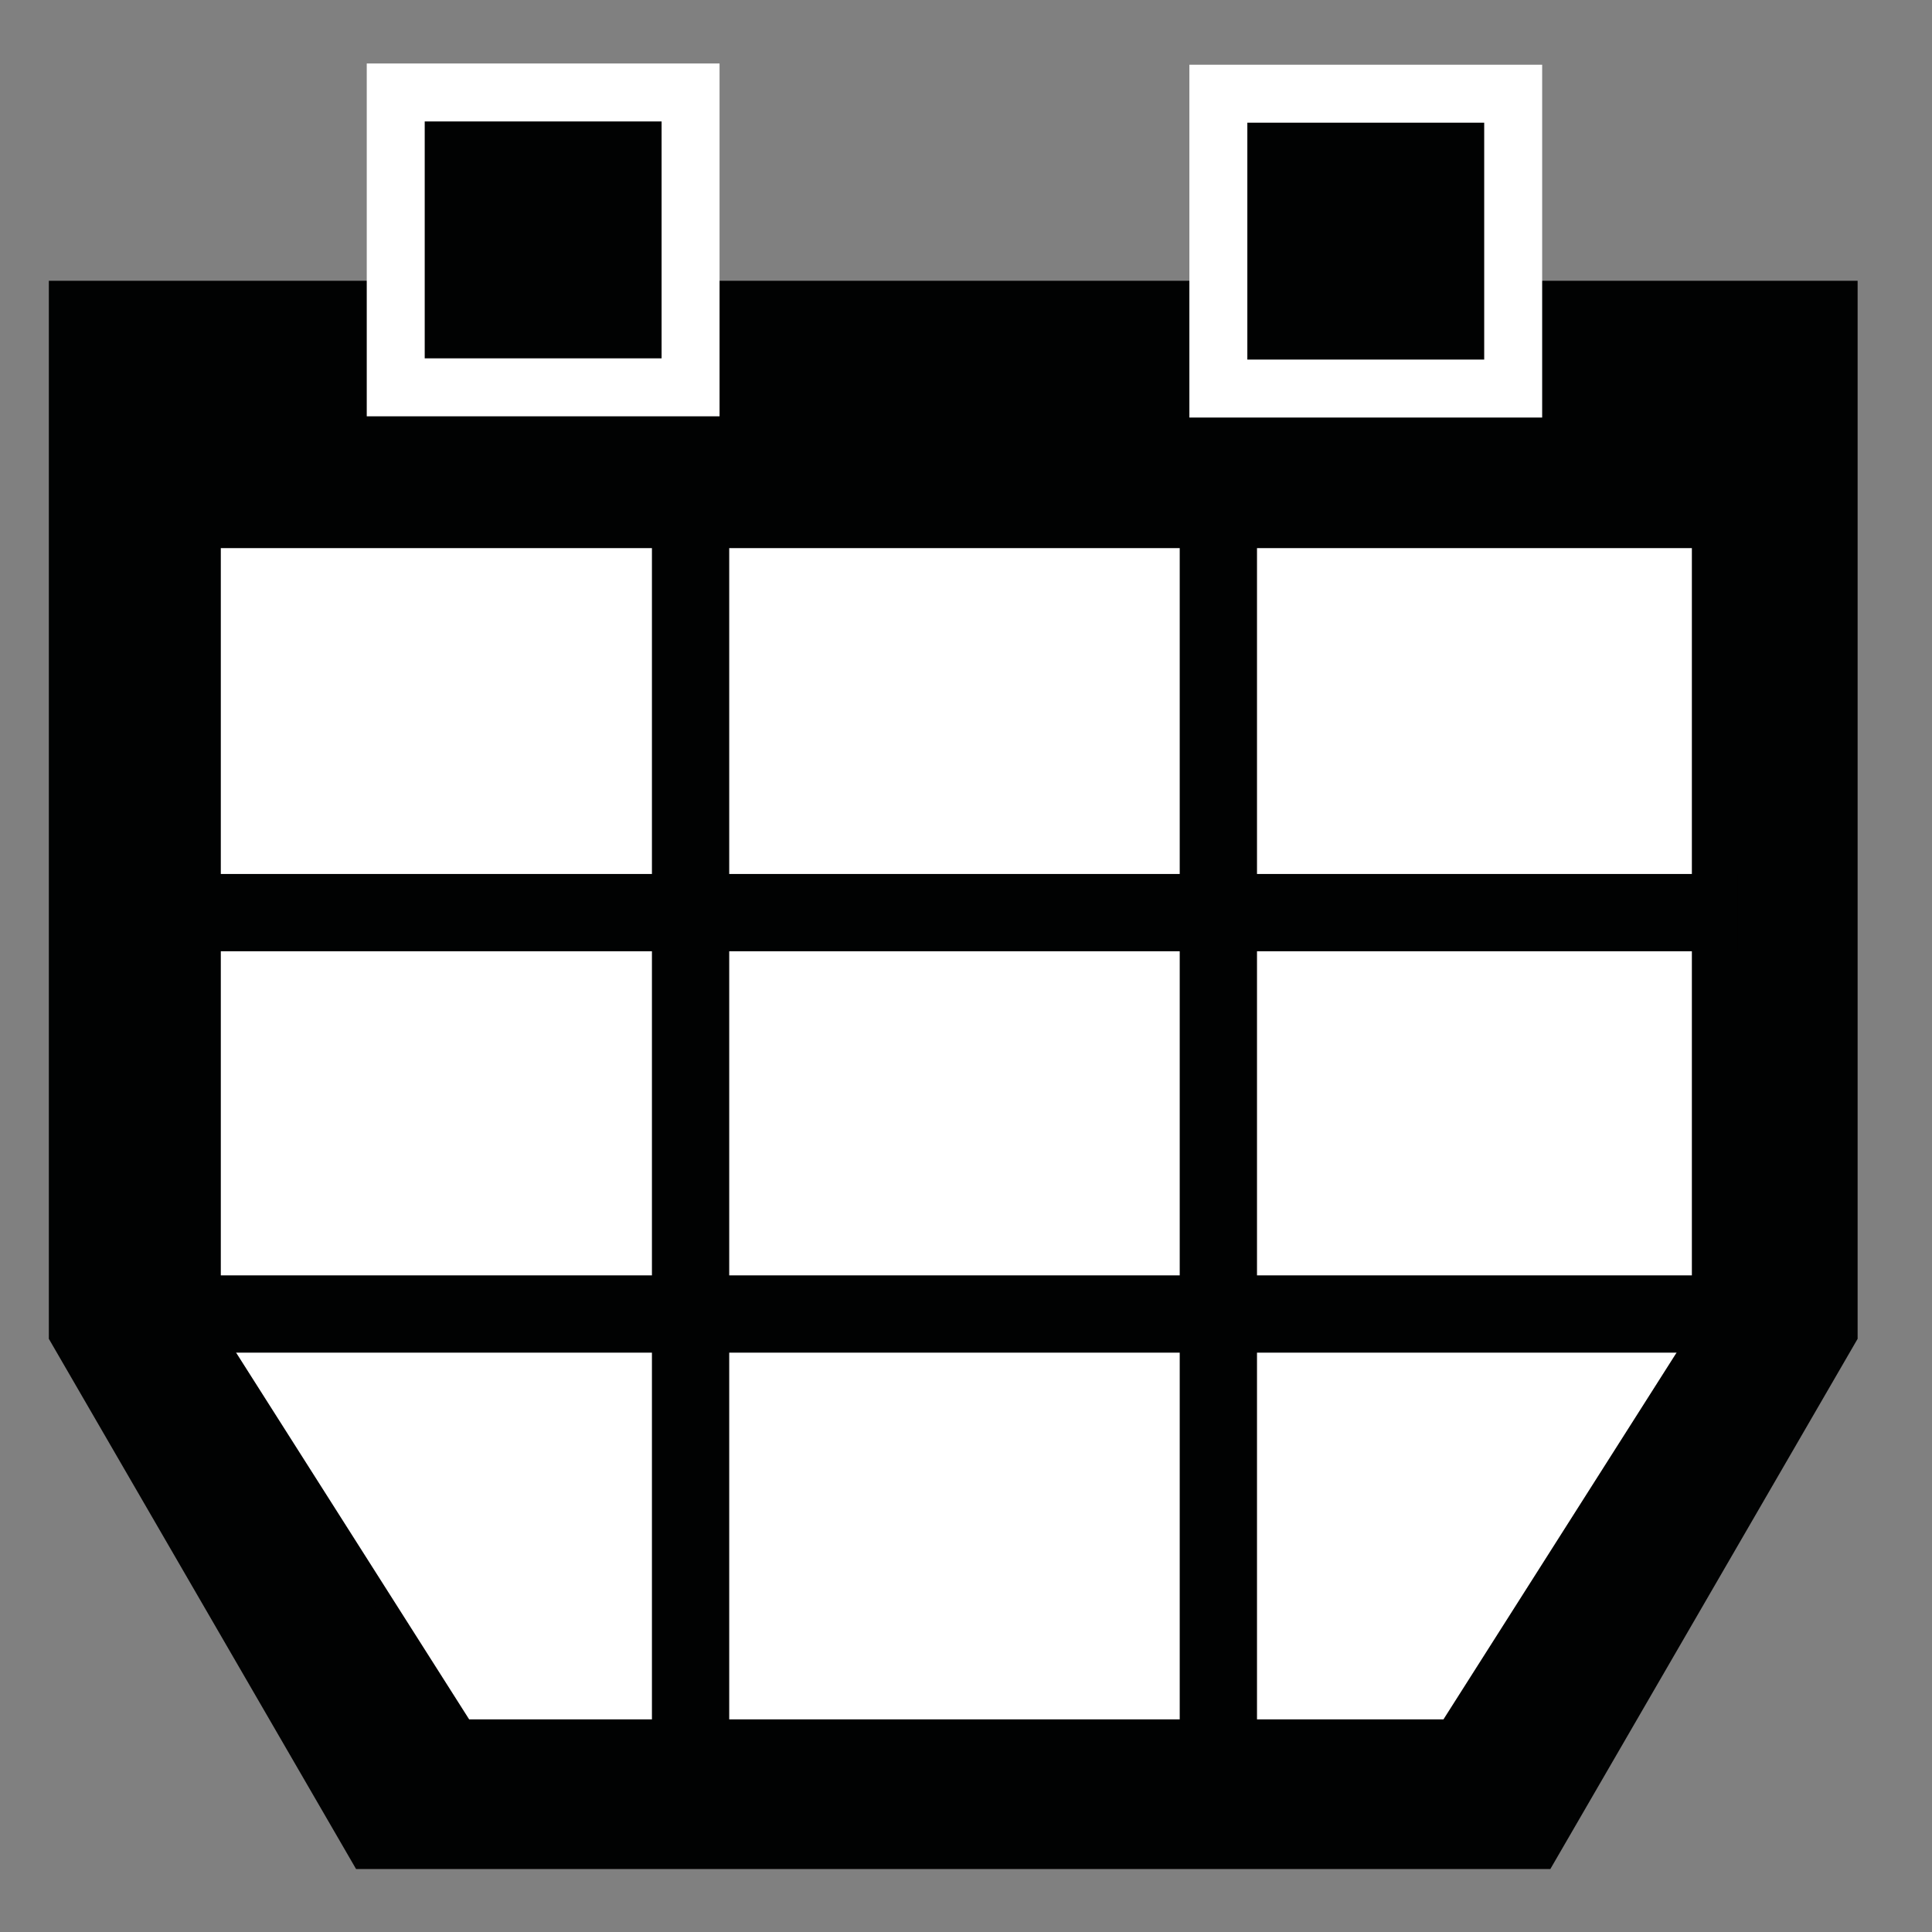
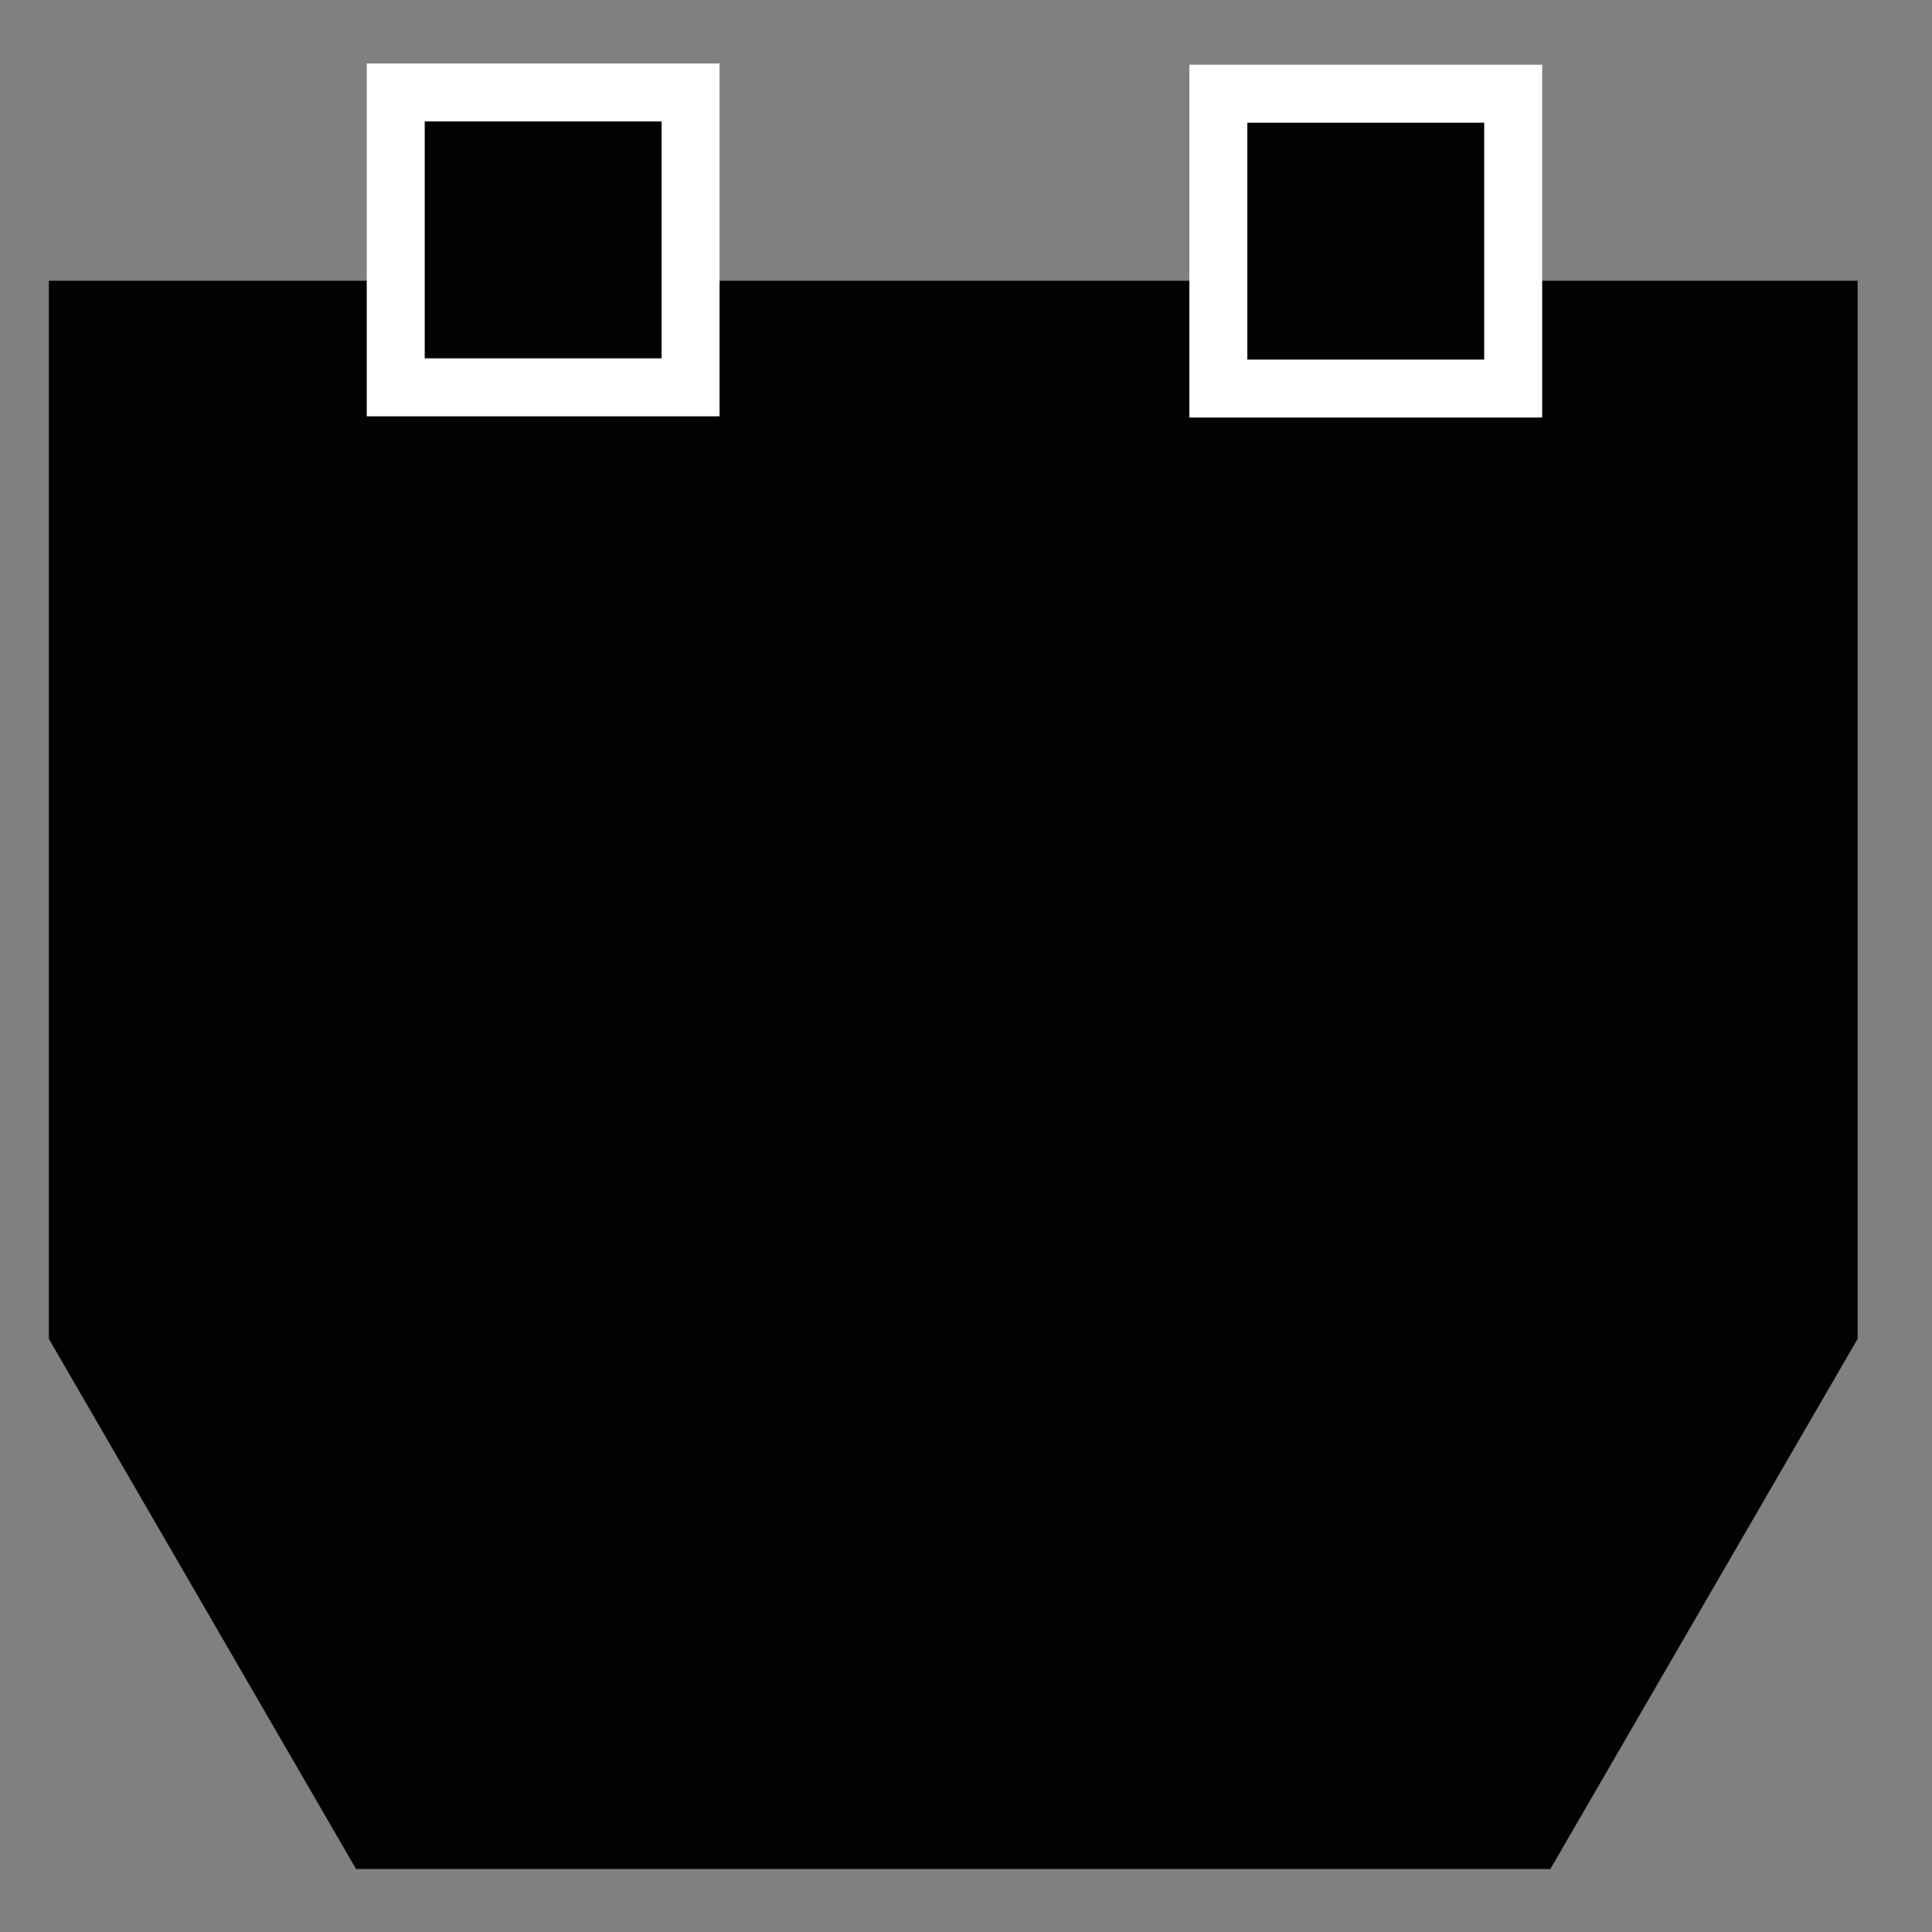
<svg xmlns="http://www.w3.org/2000/svg" version="1.1" x="0px" y="0px" width="100px" height="100px" viewBox="-2.528 -3.286 100 100" enable-background="new -2.528 -3.286 100 100" xml:space="preserve">
  <rect x="-2.528" y="-3.286" width="100" height="100" fill="#808080" stroke="none" />
  <defs>
</defs>
  <polygon fill="#010202" points="0,11.247 0,66.011 15.902,93.454 46.04,93.454 47.58,93.454 77.718,93.454 93.622,66.011   93.622,11.247 " />
-   <polygon fill="#FFFFFF" stroke="#010202" stroke-miterlimit="10" points="8.401,24.584 8.401,65.625 21.482,86.21 46.363,86.21   47.58,86.21 72.459,86.21 85.543,65.625 85.543,24.584 " />
  <line fill="none" stroke="#010202" stroke-width="4" stroke-miterlimit="10" x1="6.605" y1="43.951" x2="87.402" y2="43.951" />
  <line fill="none" stroke="#010202" stroke-width="4" stroke-miterlimit="10" x1="5.001" y1="64.727" x2="85.863" y2="64.727" />
  <line fill="none" stroke="#010202" stroke-width="4" stroke-miterlimit="10" x1="33.216" y1="22.789" x2="33.216" y2="87.043" />
  <line fill="none" stroke="#010202" stroke-width="4" stroke-miterlimit="10" x1="60.534" y1="22.789" x2="60.534" y2="87.043" />
  <rect x="17.955" y="1.5" fill="#010202" stroke="#FFFFFF" stroke-width="3" stroke-miterlimit="10" width="15.261" height="15.262" />
  <rect x="60.534" y="1.564" fill="#010202" stroke="#FFFFFF" stroke-width="3" stroke-miterlimit="10" width="15.26" height="15.262" />
</svg>